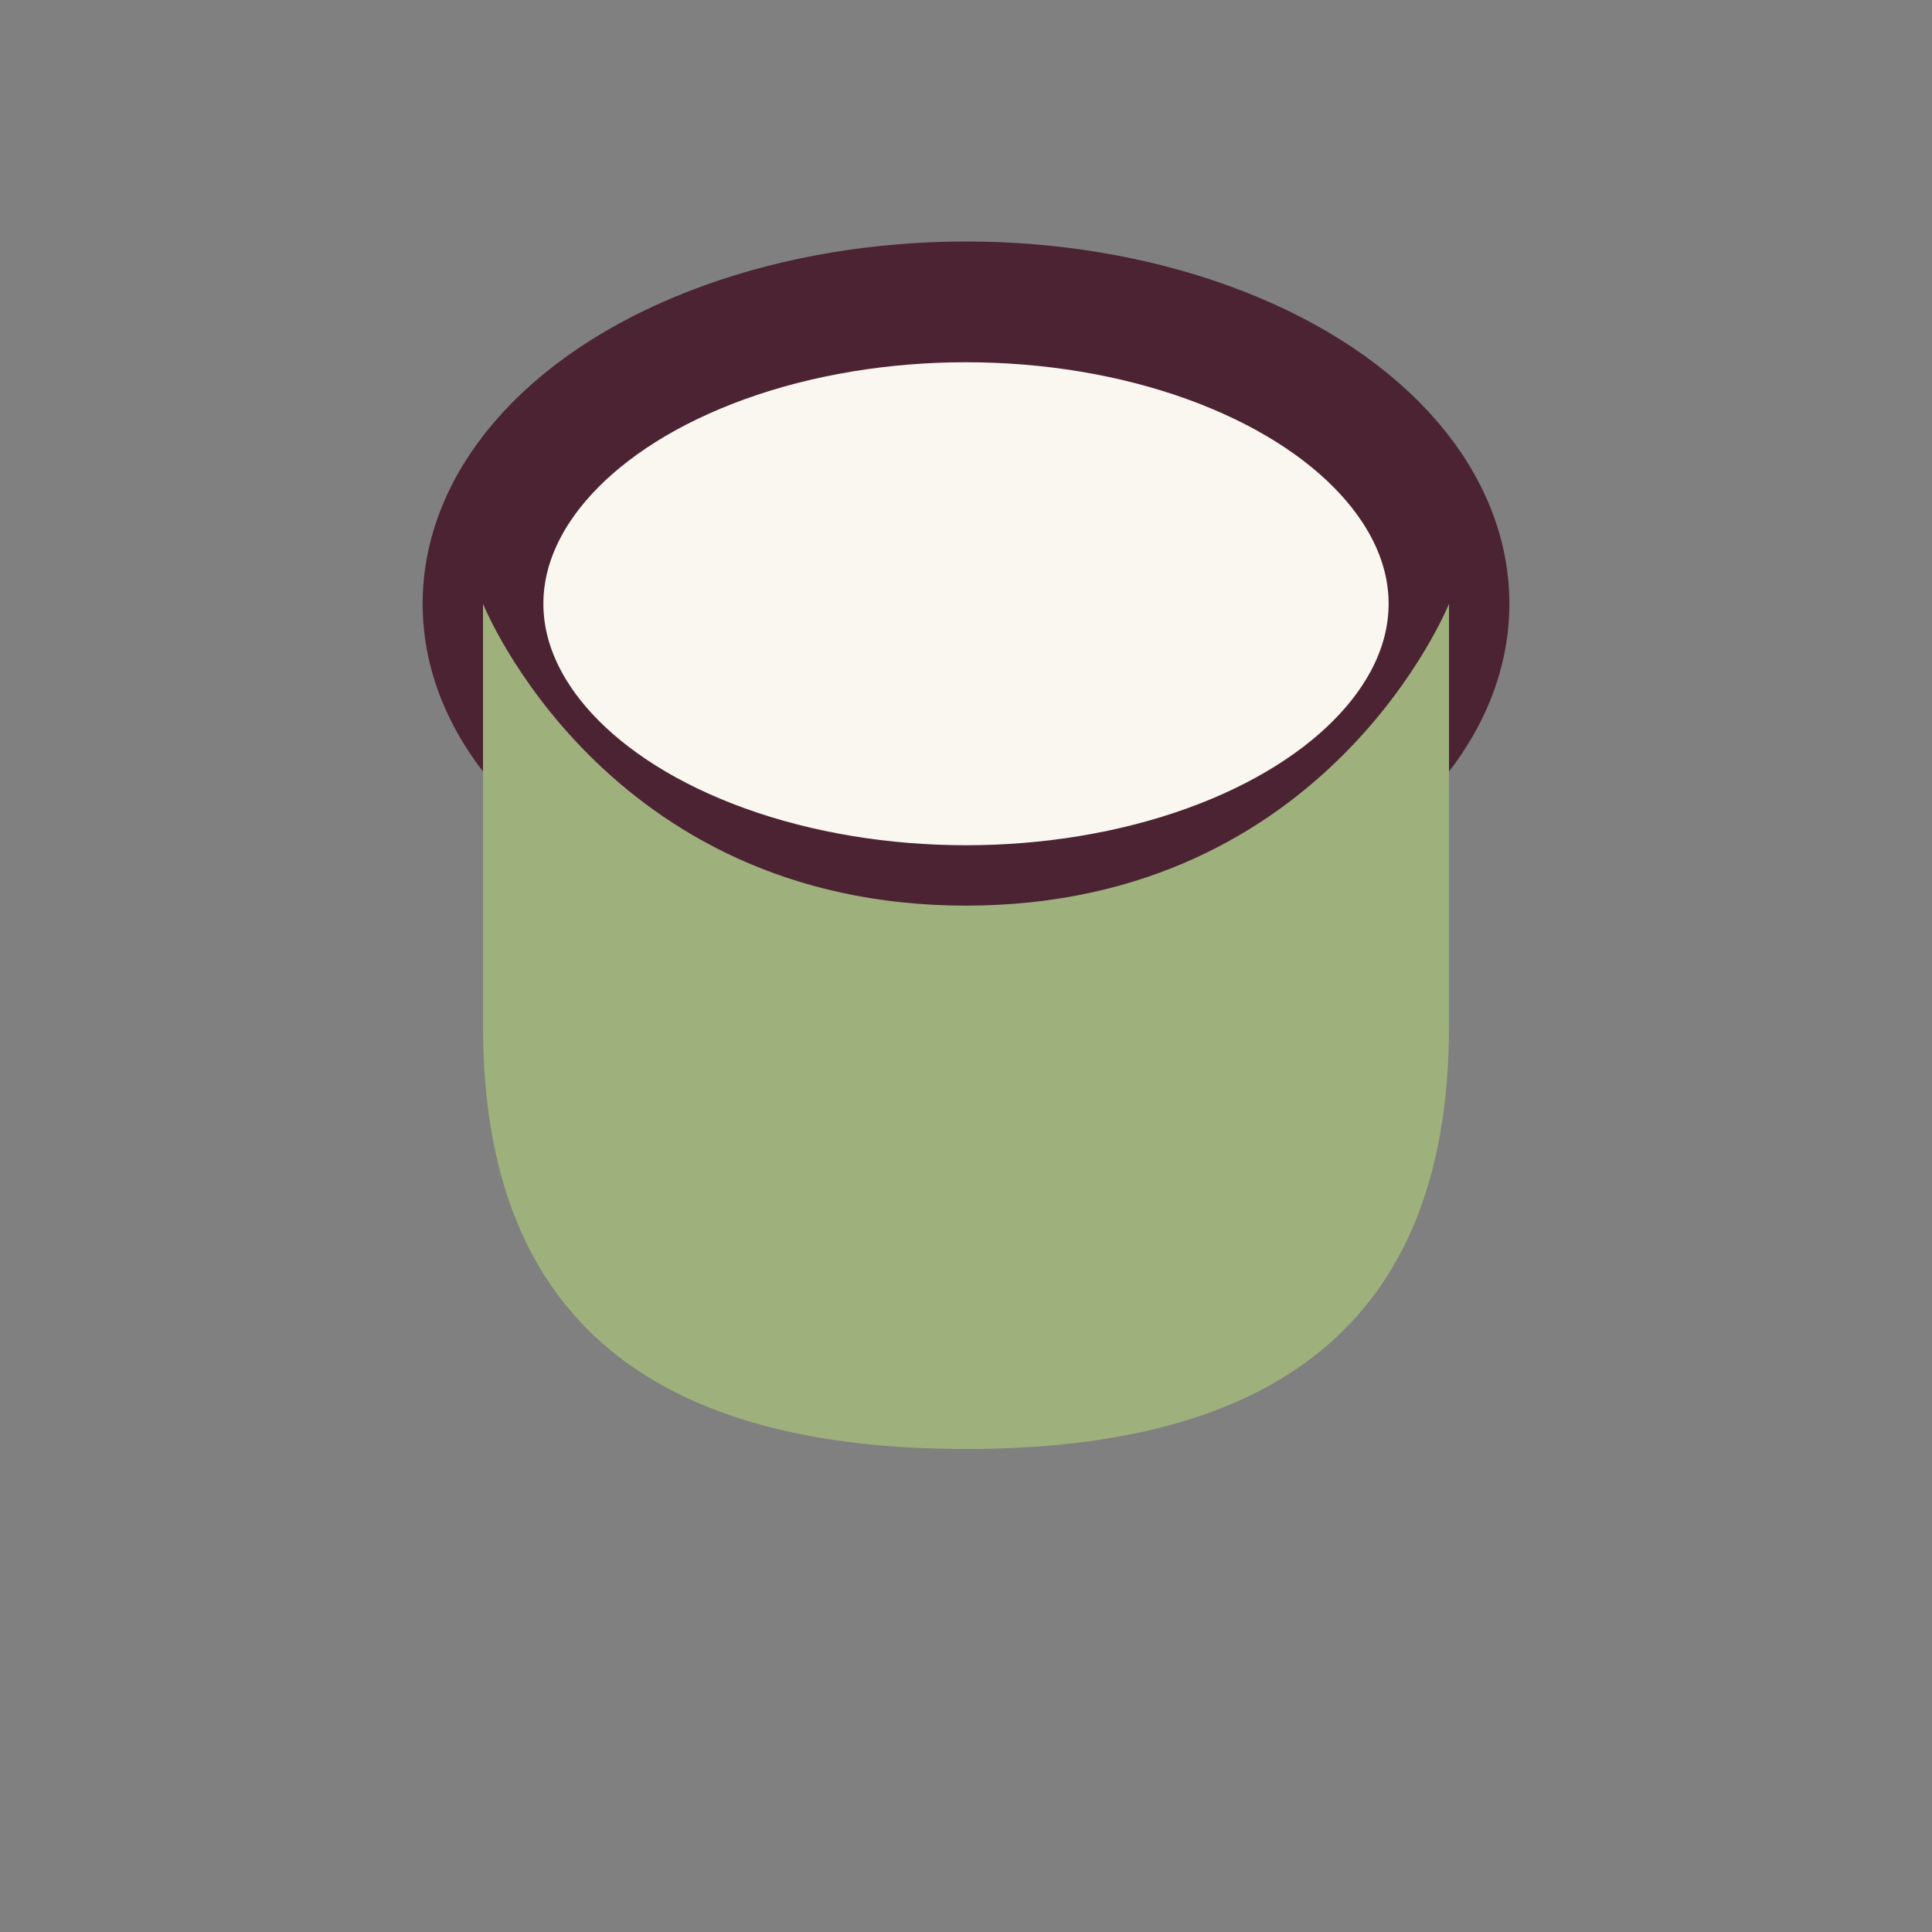
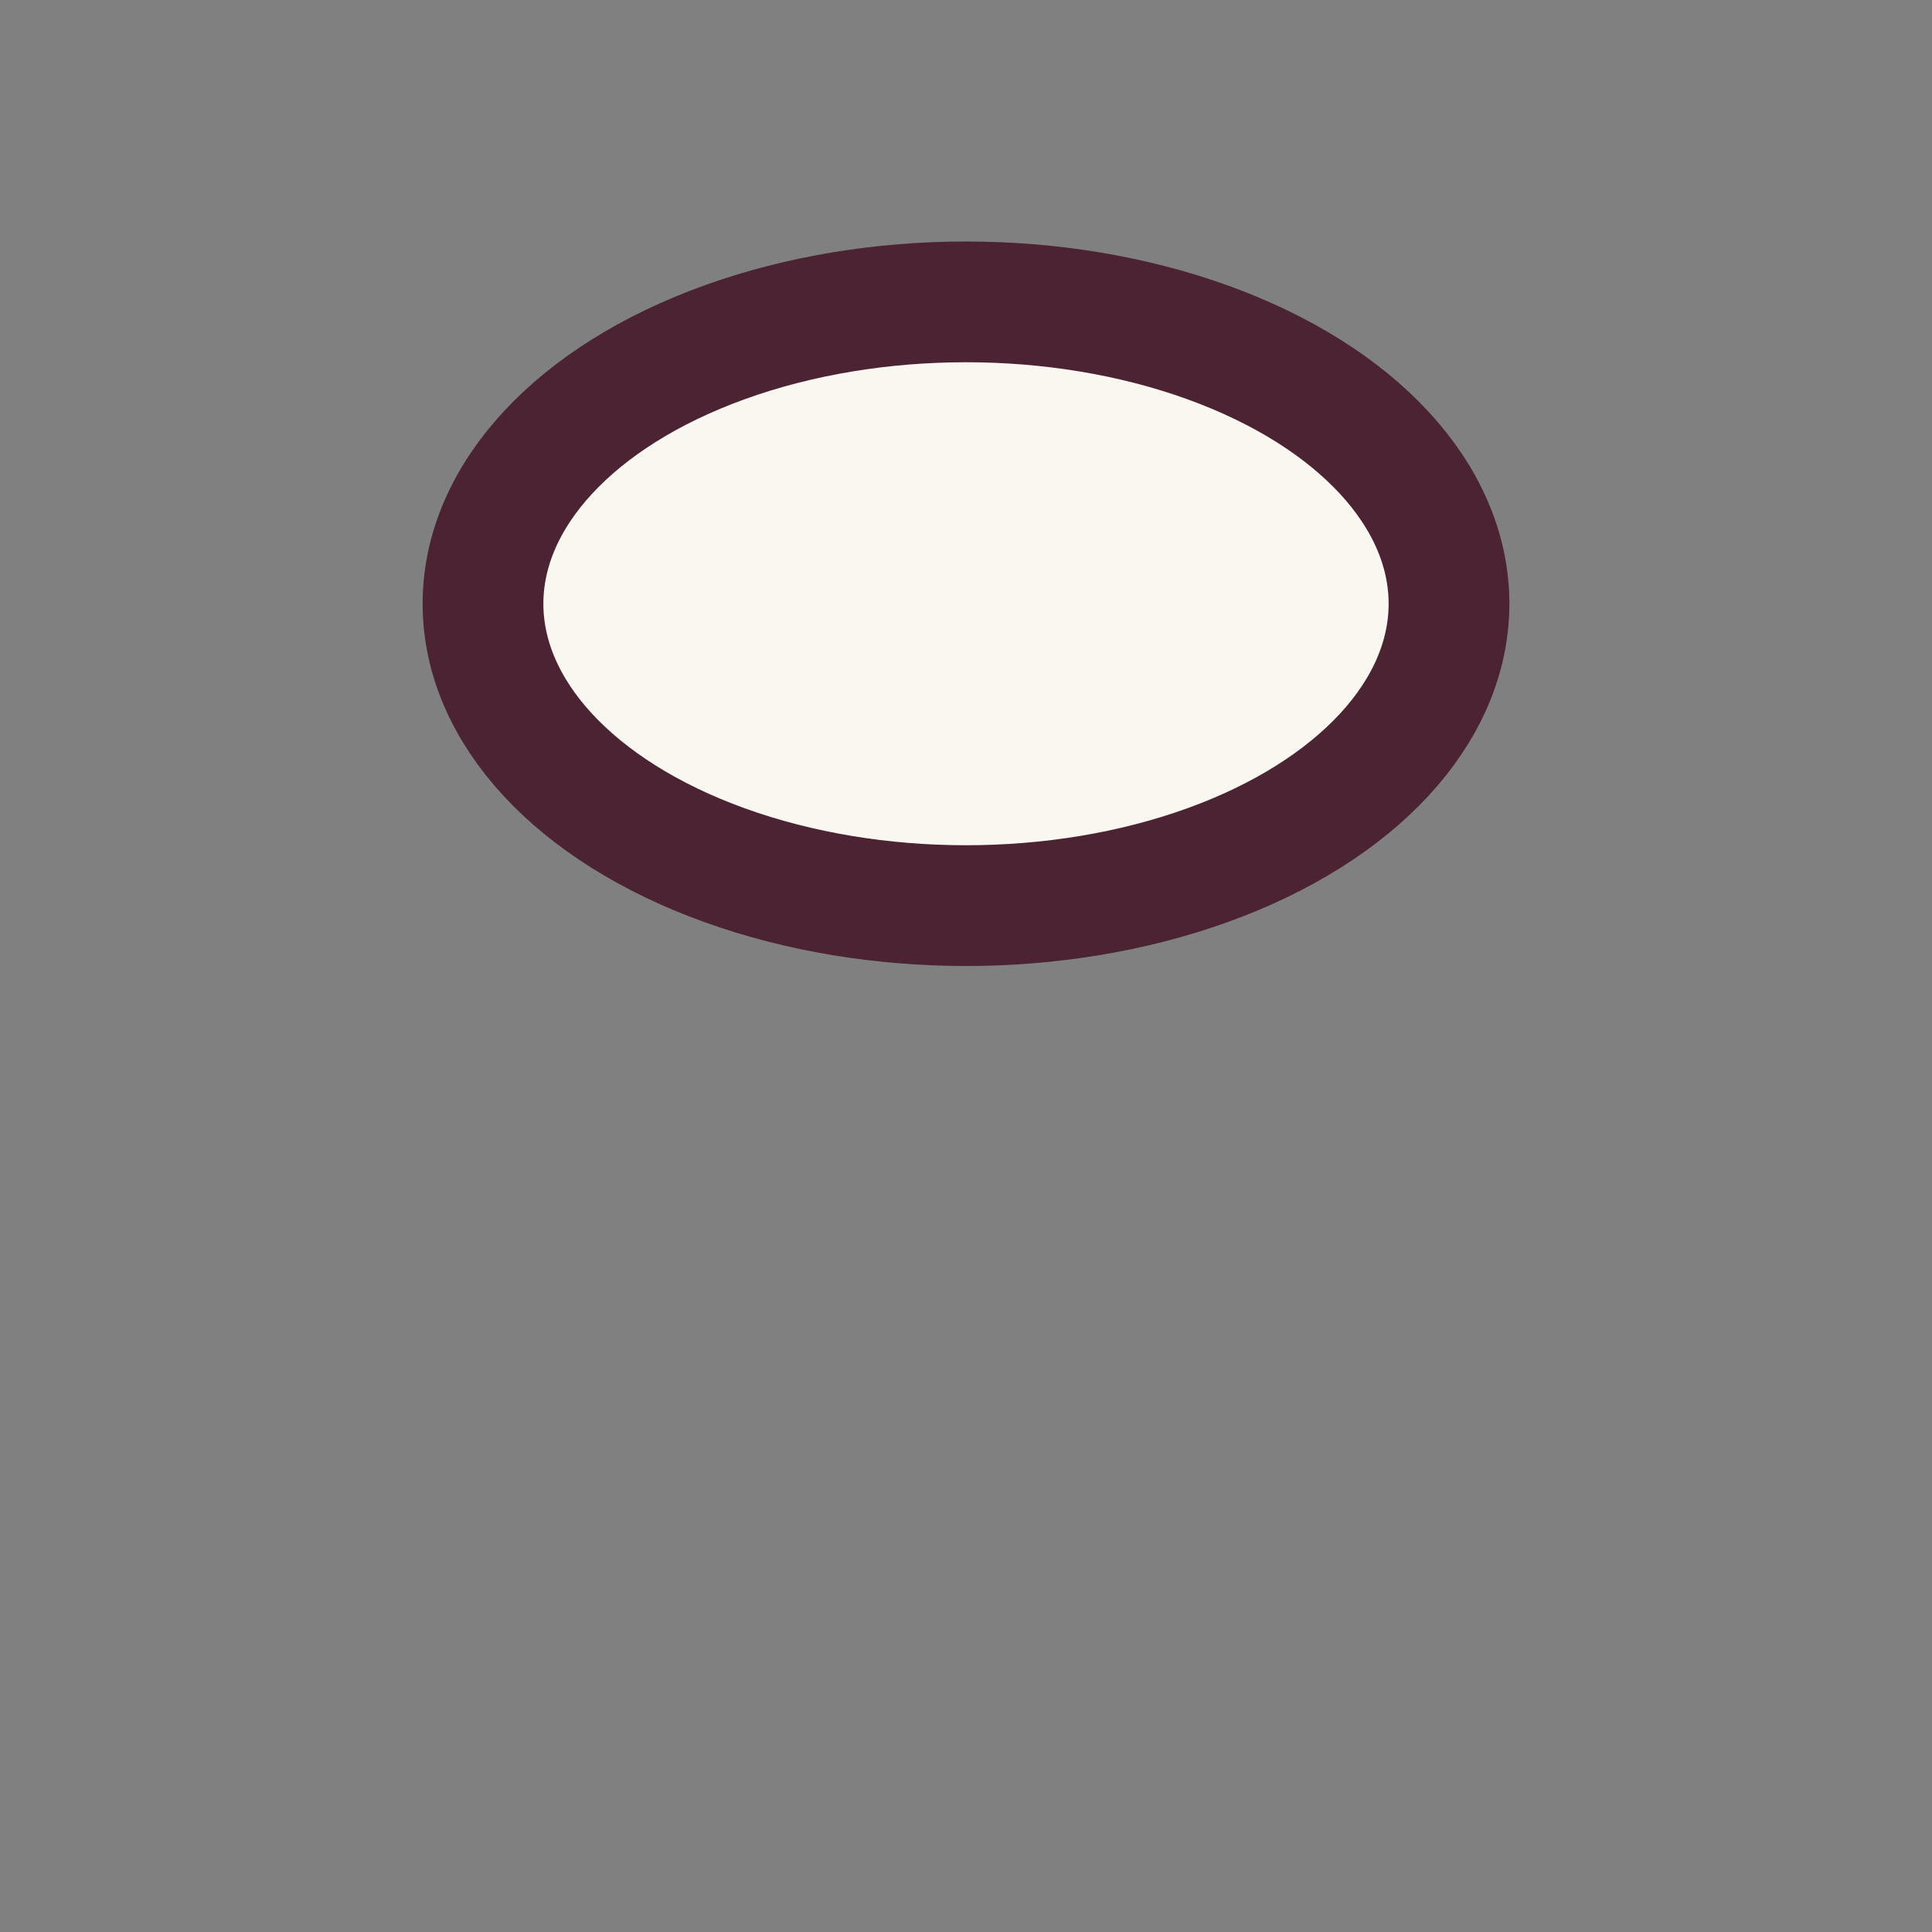
<svg xmlns="http://www.w3.org/2000/svg" width="32" height="32" viewBox="0 0 32 32">
  <rect x="0" y="0" width="32" height="32" fill="#808080" stroke="none" />
  <ellipse cx="16" cy="10" rx="8" ry="5" fill="#FAF6F0" stroke="#4B2332" stroke-width="2" />
-   <path d="M16 15c6 0 8-5 8-5v7c0 5-3 7-8 7-5 0-8-2-8-7v-7s2 5 8 5z" fill="#9EB07C" />
</svg>